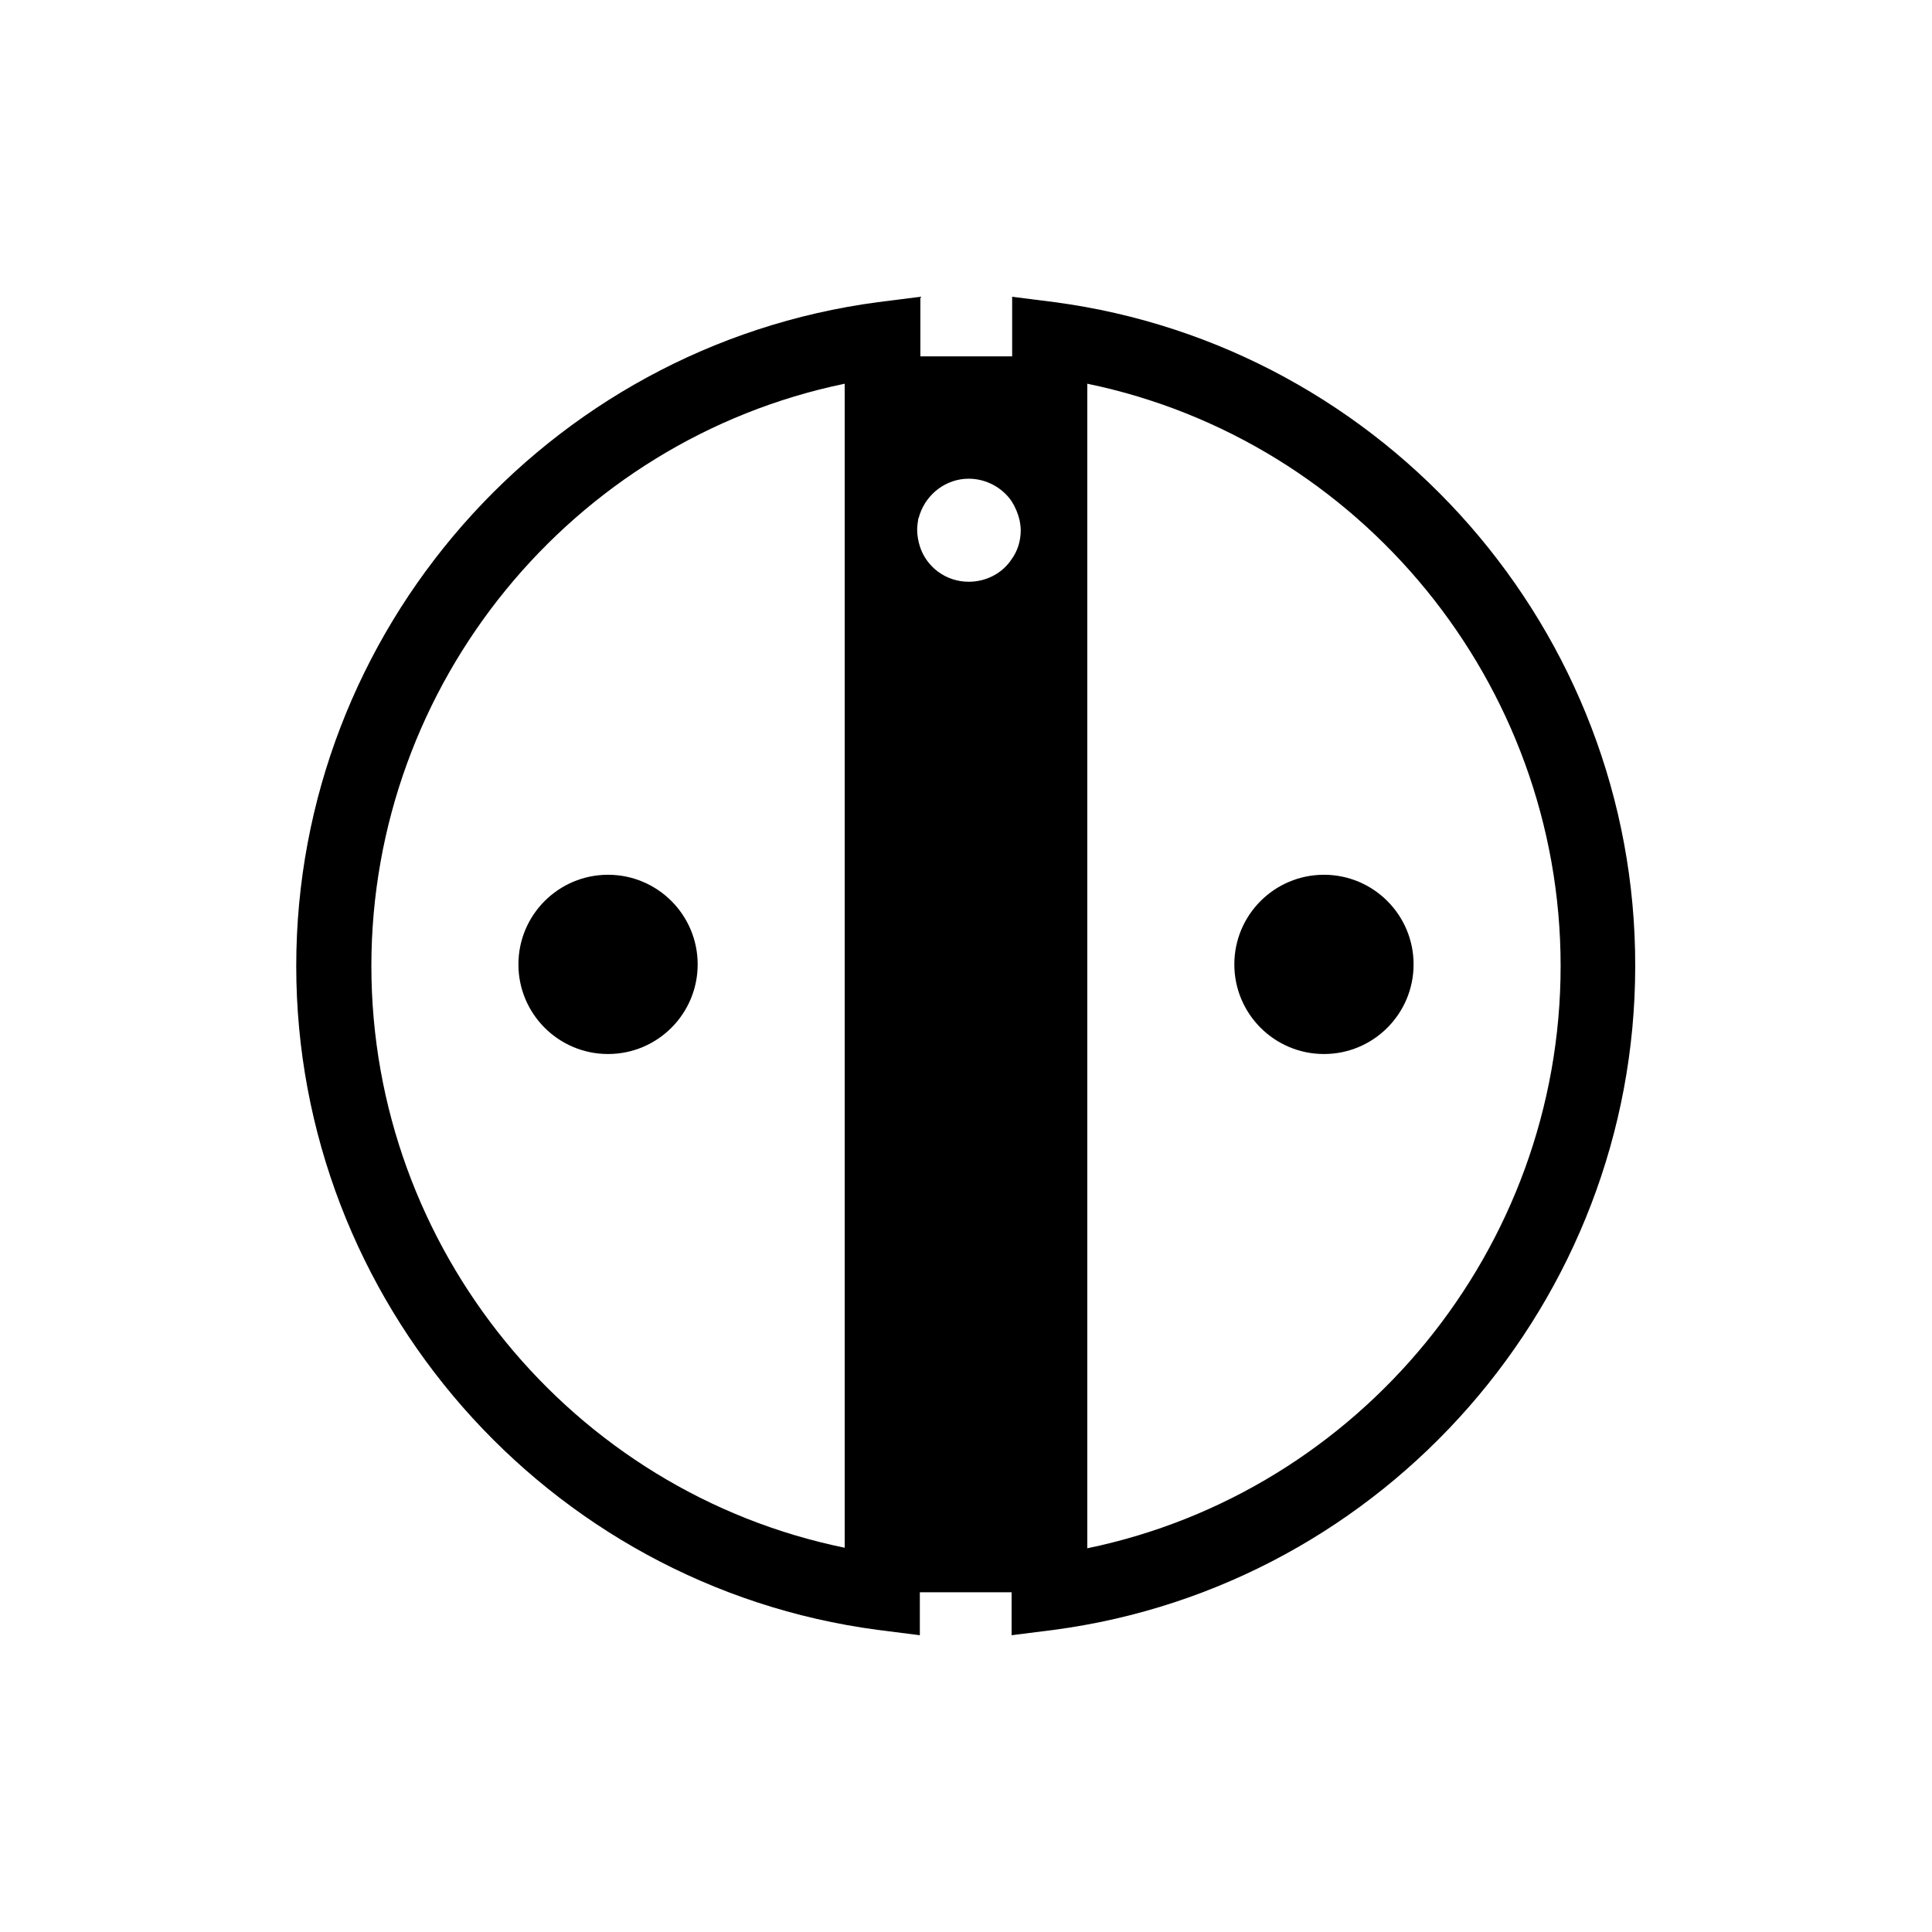
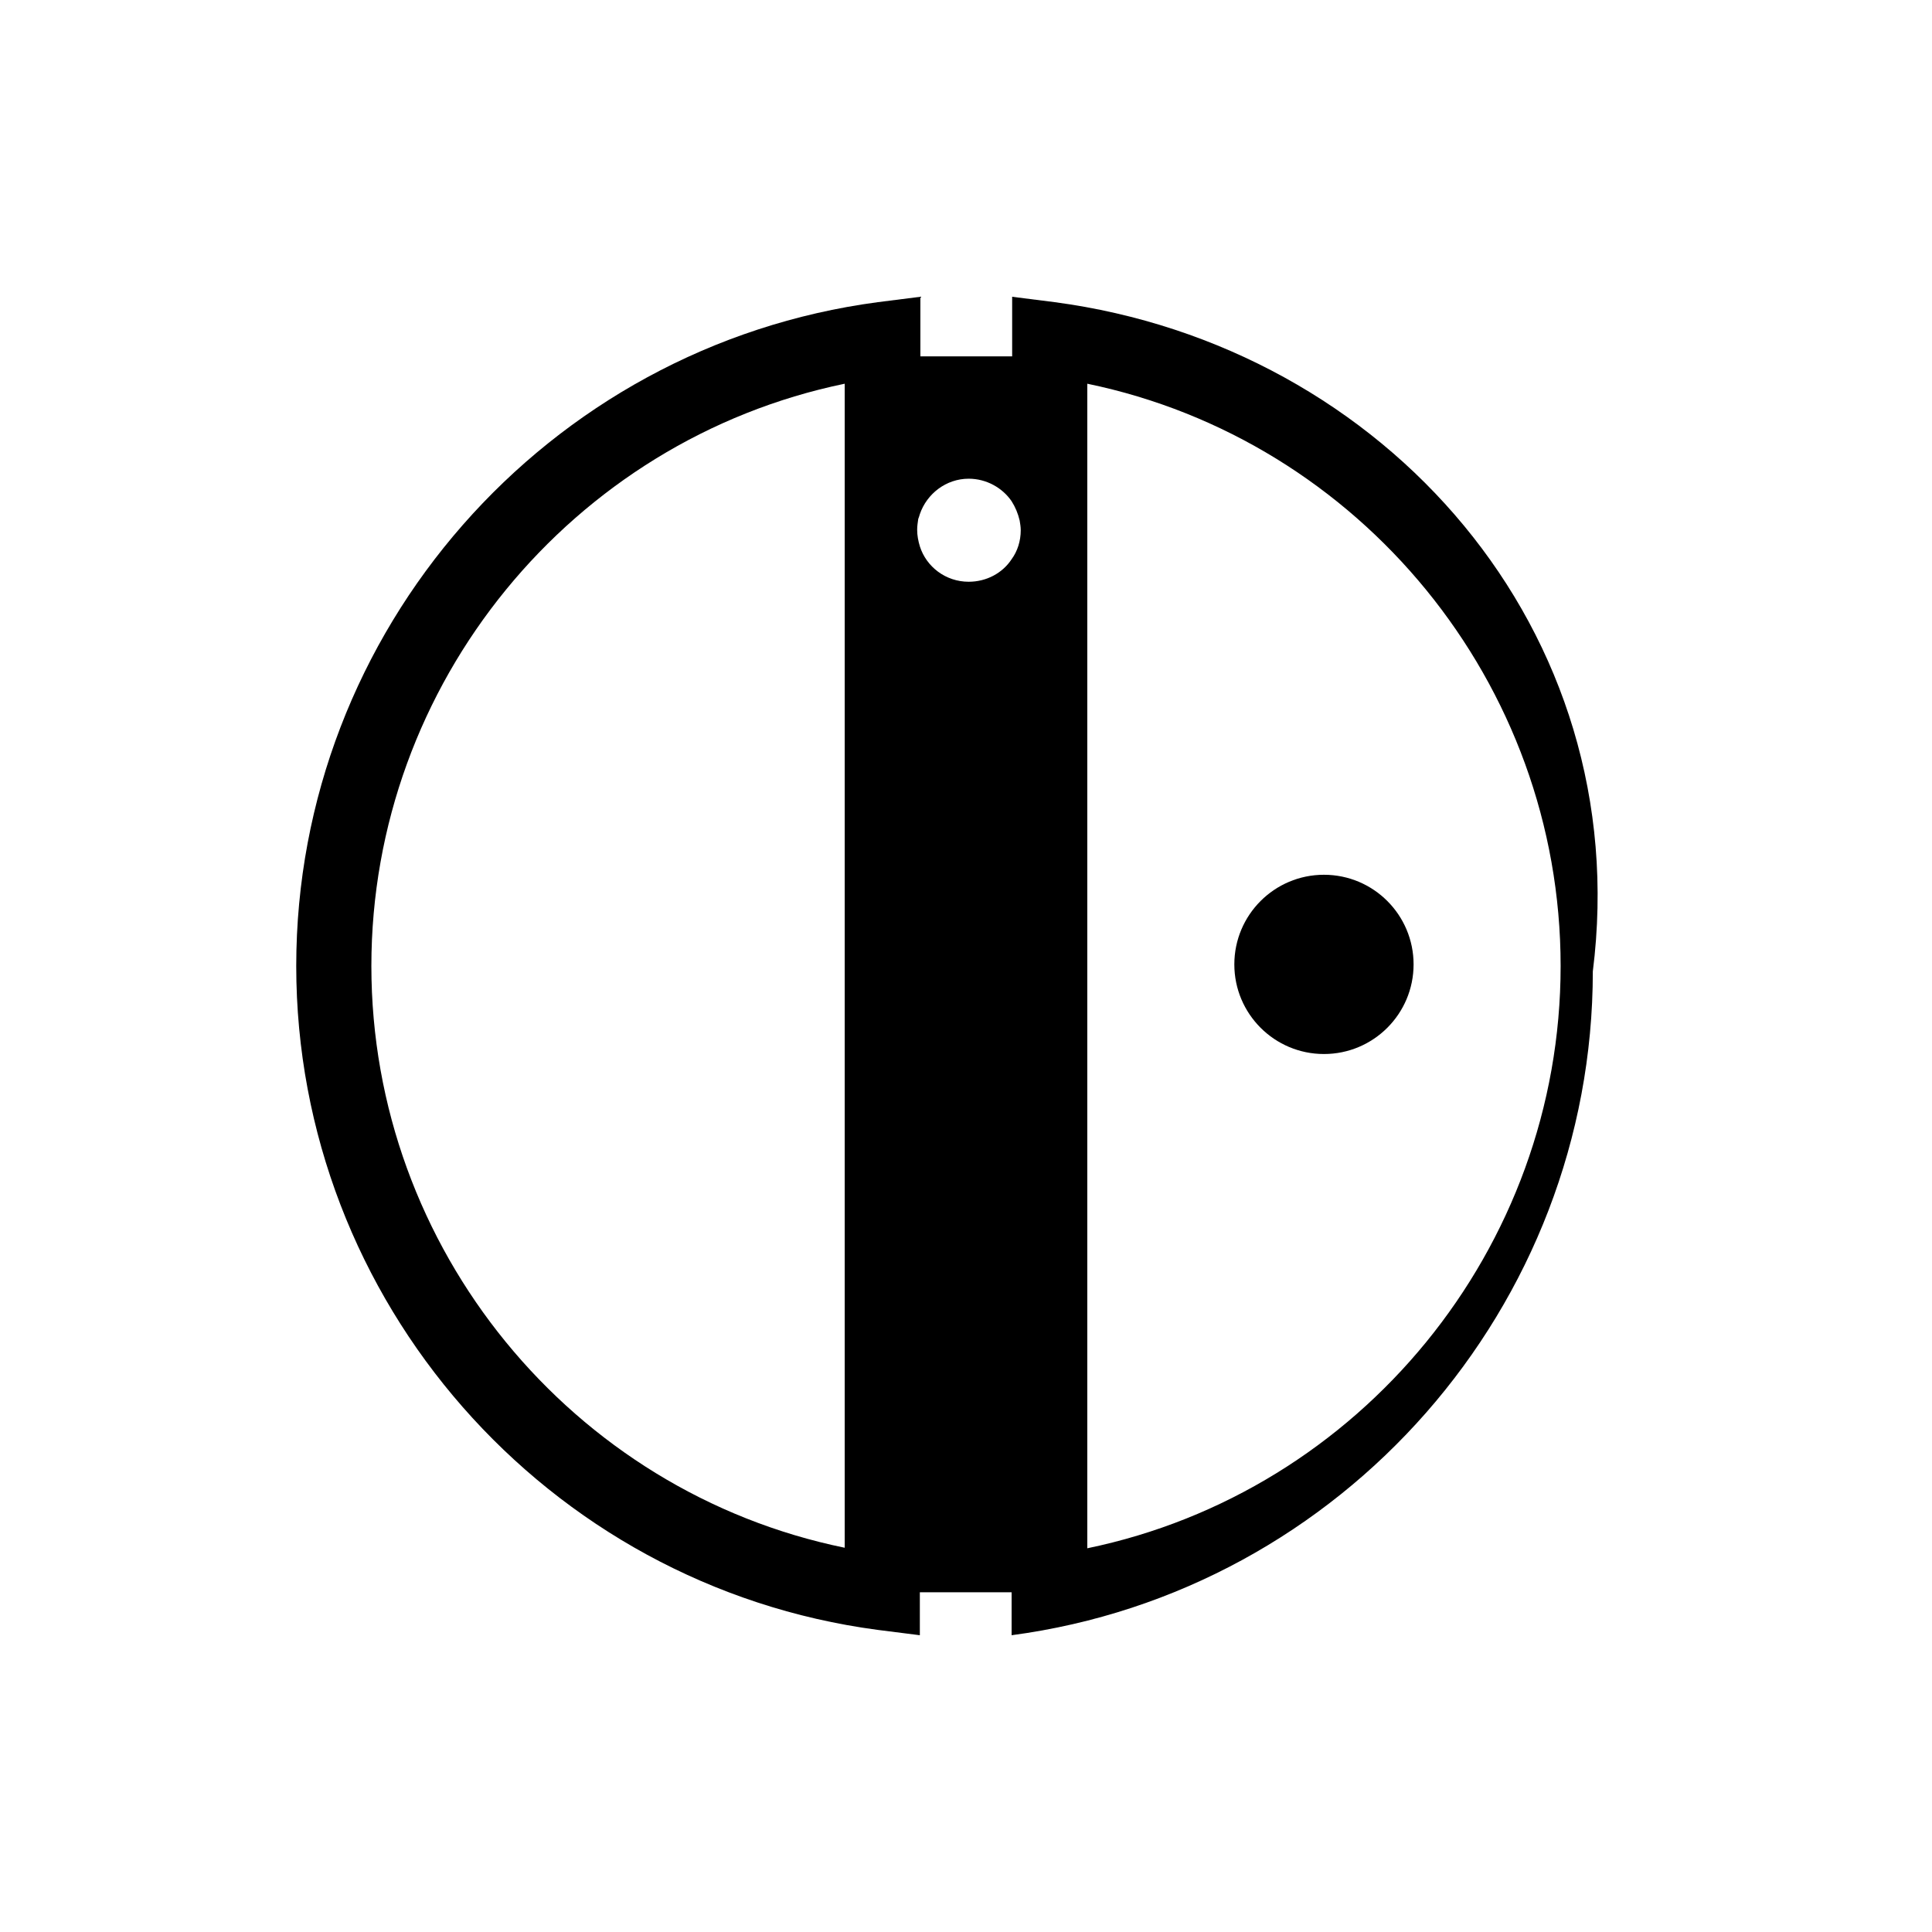
<svg xmlns="http://www.w3.org/2000/svg" version="1.1" id="Layer_1" x="0px" y="0px" viewBox="0 0 360 360" style="enable-background:new 0 0 360 360;" xml:space="preserve">
-   <path id="XMLID_309_" d="M196.5,56.3l-7.9-1v11.1h-17.1V55.3l-7.9,1C101.8,64.5,55.2,117.6,55.2,180c0,62.4,46.6,115.5,108.3,123.7  l7.9,1v-8h17.1v8l7.9-1c61.7-8.2,108.3-61.3,108.3-123.7C304.8,117.6,258.2,64.5,196.5,56.3z M157.4,274.9v13.5  C106.6,278,69.2,232.7,69.2,180c0-52.7,37.4-98,88.2-108.5v13.5v14.5v160.9V274.9z M171.4,95.8c1.3-3.8,4.9-6.6,9.1-6.6  c3.3,0,6.3,1.7,8,4.2c0.7,1.1,1.2,2.3,1.5,3.6c0.1,0.6,0.2,1.2,0.2,1.8c0,2-0.6,3.9-1.7,5.4c-1.7,2.6-4.7,4.2-8,4.2  c-4.3,0-7.9-2.8-9.1-6.6c-0.3-1-0.5-2-0.5-3.1c0-0.7,0.1-1.3,0.2-2C171.2,96.5,171.3,96.1,171.4,95.8z M202.6,288.5v-13.5v-14.5  V99.5V85.1V71.5c50.8,10.5,88.2,55.8,88.2,108.5C290.8,232.7,253.4,278,202.6,288.5z" />
-   <circle id="XMLID_318_" cx="113.3" cy="179.7" r="16.7" />
+   <path id="XMLID_309_" d="M196.5,56.3l-7.9-1v11.1h-17.1V55.3l-7.9,1C101.8,64.5,55.2,117.6,55.2,180c0,62.4,46.6,115.5,108.3,123.7  l7.9,1v-8h17.1v8c61.7-8.2,108.3-61.3,108.3-123.7C304.8,117.6,258.2,64.5,196.5,56.3z M157.4,274.9v13.5  C106.6,278,69.2,232.7,69.2,180c0-52.7,37.4-98,88.2-108.5v13.5v14.5v160.9V274.9z M171.4,95.8c1.3-3.8,4.9-6.6,9.1-6.6  c3.3,0,6.3,1.7,8,4.2c0.7,1.1,1.2,2.3,1.5,3.6c0.1,0.6,0.2,1.2,0.2,1.8c0,2-0.6,3.9-1.7,5.4c-1.7,2.6-4.7,4.2-8,4.2  c-4.3,0-7.9-2.8-9.1-6.6c-0.3-1-0.5-2-0.5-3.1c0-0.7,0.1-1.3,0.2-2C171.2,96.5,171.3,96.1,171.4,95.8z M202.6,288.5v-13.5v-14.5  V99.5V85.1V71.5c50.8,10.5,88.2,55.8,88.2,108.5C290.8,232.7,253.4,278,202.6,288.5z" />
  <circle id="XMLID_319_" cx="246.7" cy="179.7" r="16.7" />
</svg>